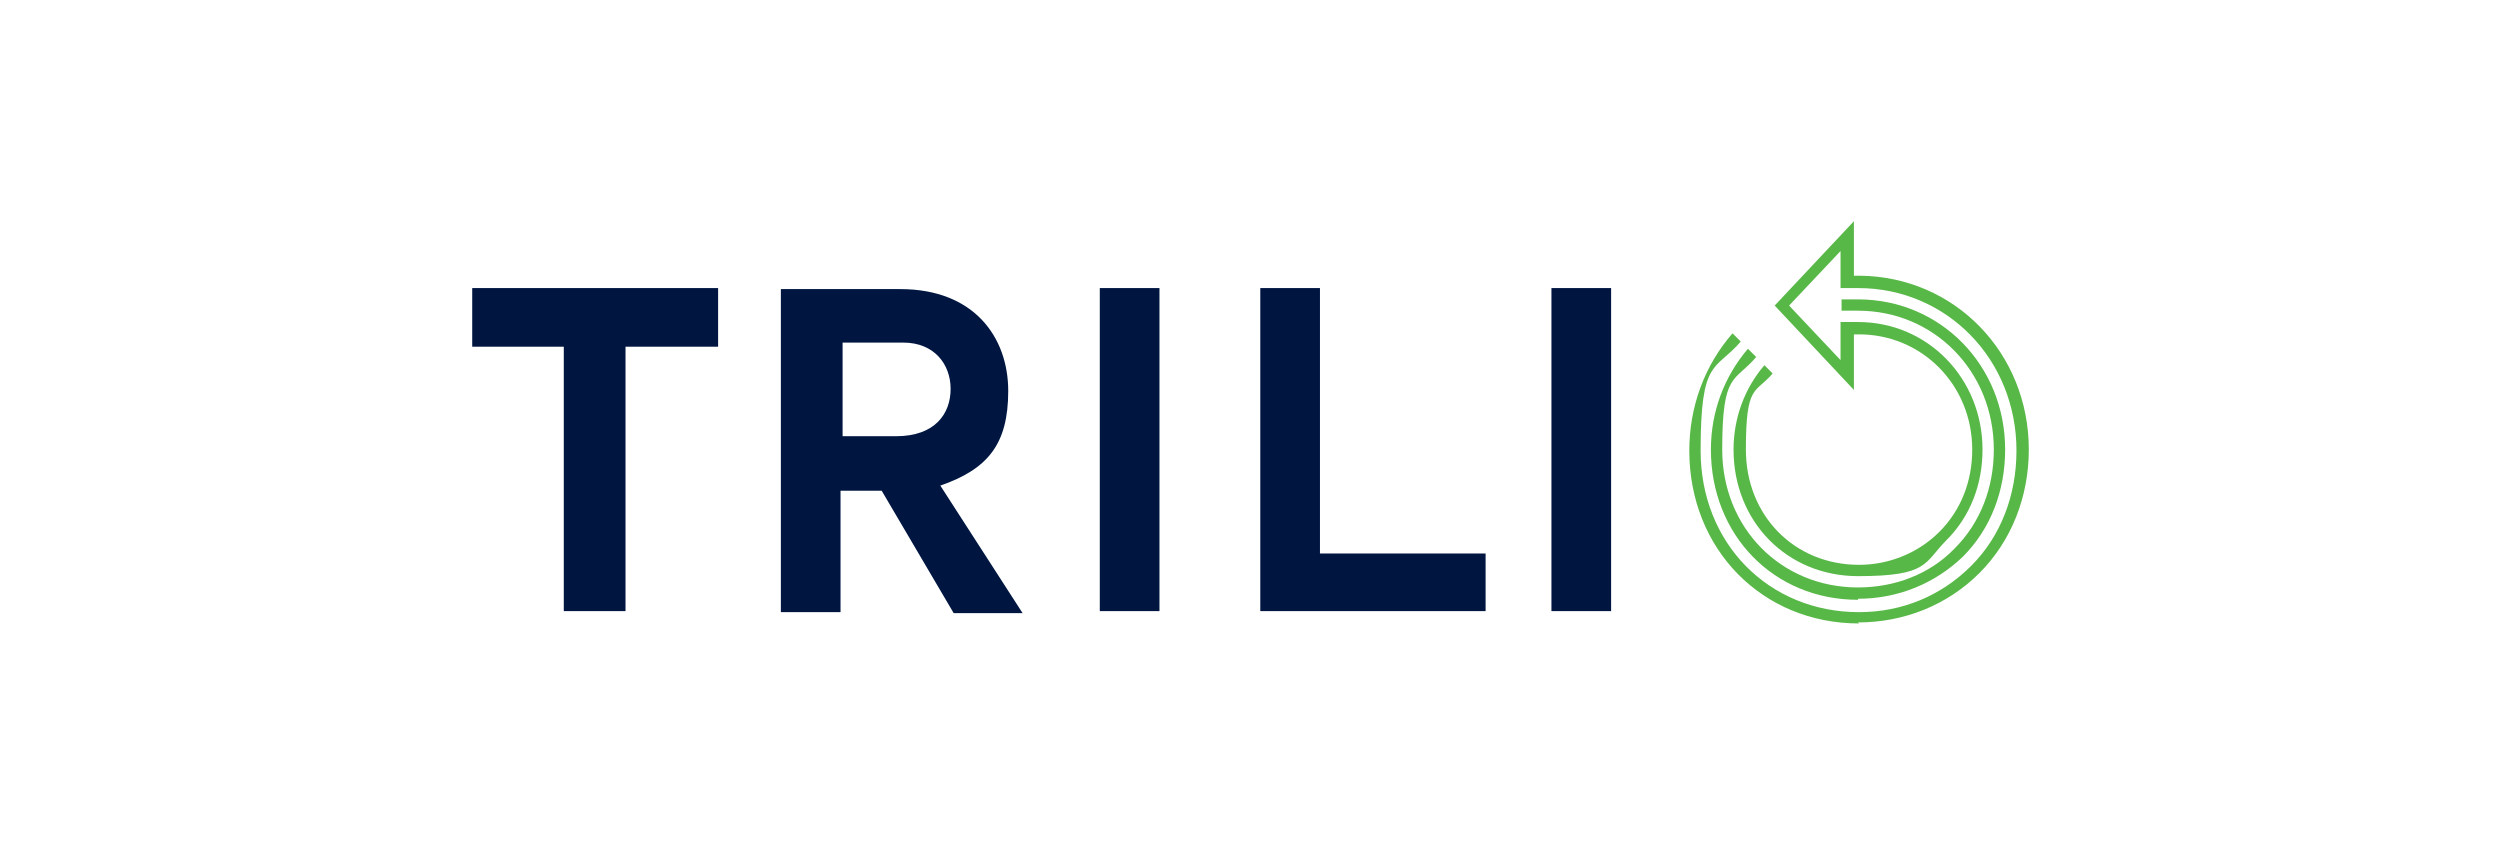
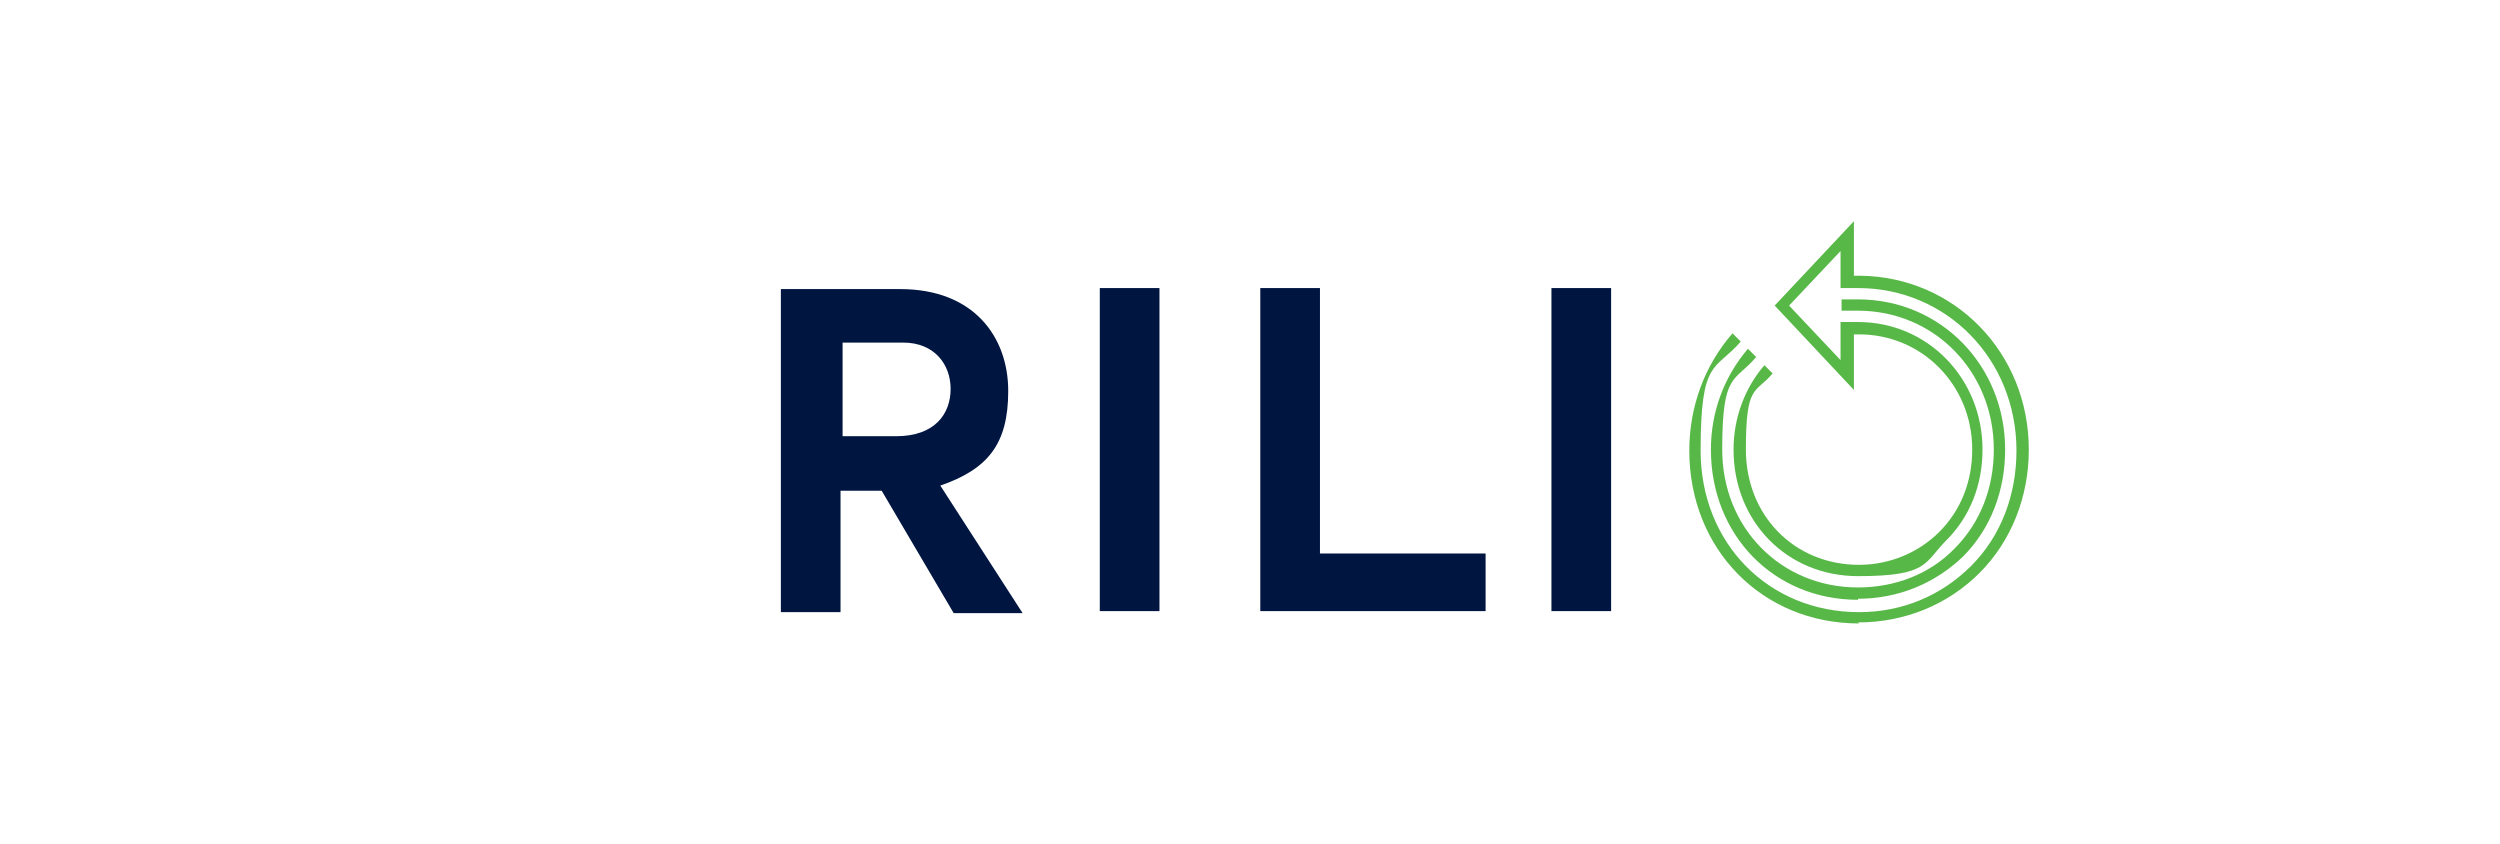
<svg xmlns="http://www.w3.org/2000/svg" id="Layer_1" version="1.1" viewBox="0 0 243 82">
  <defs>
    <style>
      .st0 {
        fill: #001641;
      }

      .st1 {
        fill: #58b847;
      }

      .st2 {
        fill: none;
      }
    </style>
  </defs>
  <rect class="st2" y="0" width="243" height="82" />
  <g>
-     <polygon class="st0" points="45.9 28 45.9 33.7 54.8 33.7 54.8 59.4 60.8 59.4 60.8 33.7 69.8 33.7 69.8 28 45.9 28" />
    <path class="st0" d="M85.6,47.7h-3.9v11.8h-5.8v-31.4h11.6c7.2,0,10.5,4.7,10.5,9.9s-2,7.6-6.6,9.2l8,12.4h-6.7l-7-11.9h0ZM81.8,42.4h5.3c3.8,0,5.3-2.2,5.3-4.6s-1.6-4.5-4.6-4.5h-5.9v9.1h0Z" />
    <rect class="st0" x="106.9" y="28" width="5.8" height="31.4" />
    <polygon class="st0" points="122.5 28 128.3 28 128.3 53.8 144.4 53.8 144.4 59.4 122.5 59.4 122.5 28" />
    <rect class="st0" x="150.8" y="28" width="5.8" height="31.4" />
    <g>
      <path class="st1" d="M180.6,58.2c3.9,0,7.5-1.5,10.2-4.1,2.7-2.7,4.1-6.4,4.1-10.4,0-8.2-6.3-14.6-14.3-14.6h-1.6v1.1h1.6c7.4,0,13.2,5.9,13.2,13.5,0,3.7-1.3,7.1-3.8,9.6-2.4,2.5-5.8,3.8-9.4,3.8-7.5,0-13.2-5.8-13.2-13.4s1.2-6.5,3.3-9l-.8-.8c-2.3,2.7-3.6,6.1-3.6,9.8,0,8.3,6.1,14.6,14.3,14.6h0Z" />
      <path class="st1" d="M180.6,60.5c4.5,0,8.7-1.7,11.8-4.8,3.1-3.1,4.8-7.4,4.8-12,0-9.4-7.2-16.8-16.4-16.9h-.6v-5.3l-7.7,8.2,7.7,8.2v-5.4h.5c6.1,0,11,4.9,11,11.2,0,3.1-1.1,5.9-3.2,8-2,2-4.8,3.2-7.8,3.2-6.3,0-11-4.8-11-11.2s.9-5.4,2.6-7.4l-.8-.8c-1.9,2.2-3,5.1-3,8.2,0,7,5.2,12.3,12.1,12.3s6.4-1.3,8.6-3.5c2.3-2.3,3.5-5.4,3.5-8.8,0-6.9-5.3-12.4-12.1-12.4h-1.7v3.7l-5-5.3,5-5.3v3.6h1.7c8.6,0,15.4,6.9,15.4,15.8,0,4.3-1.5,8.3-4.4,11.2-2.9,2.9-6.7,4.5-10.9,4.5-8.8,0-15.4-6.7-15.4-15.7s1.4-7.7,3.9-10.6l-.8-.8c-2.7,3.1-4.2,7.1-4.2,11.4,0,9.6,7.1,16.8,16.5,16.8h0,0Z" />
    </g>
  </g>
</svg>